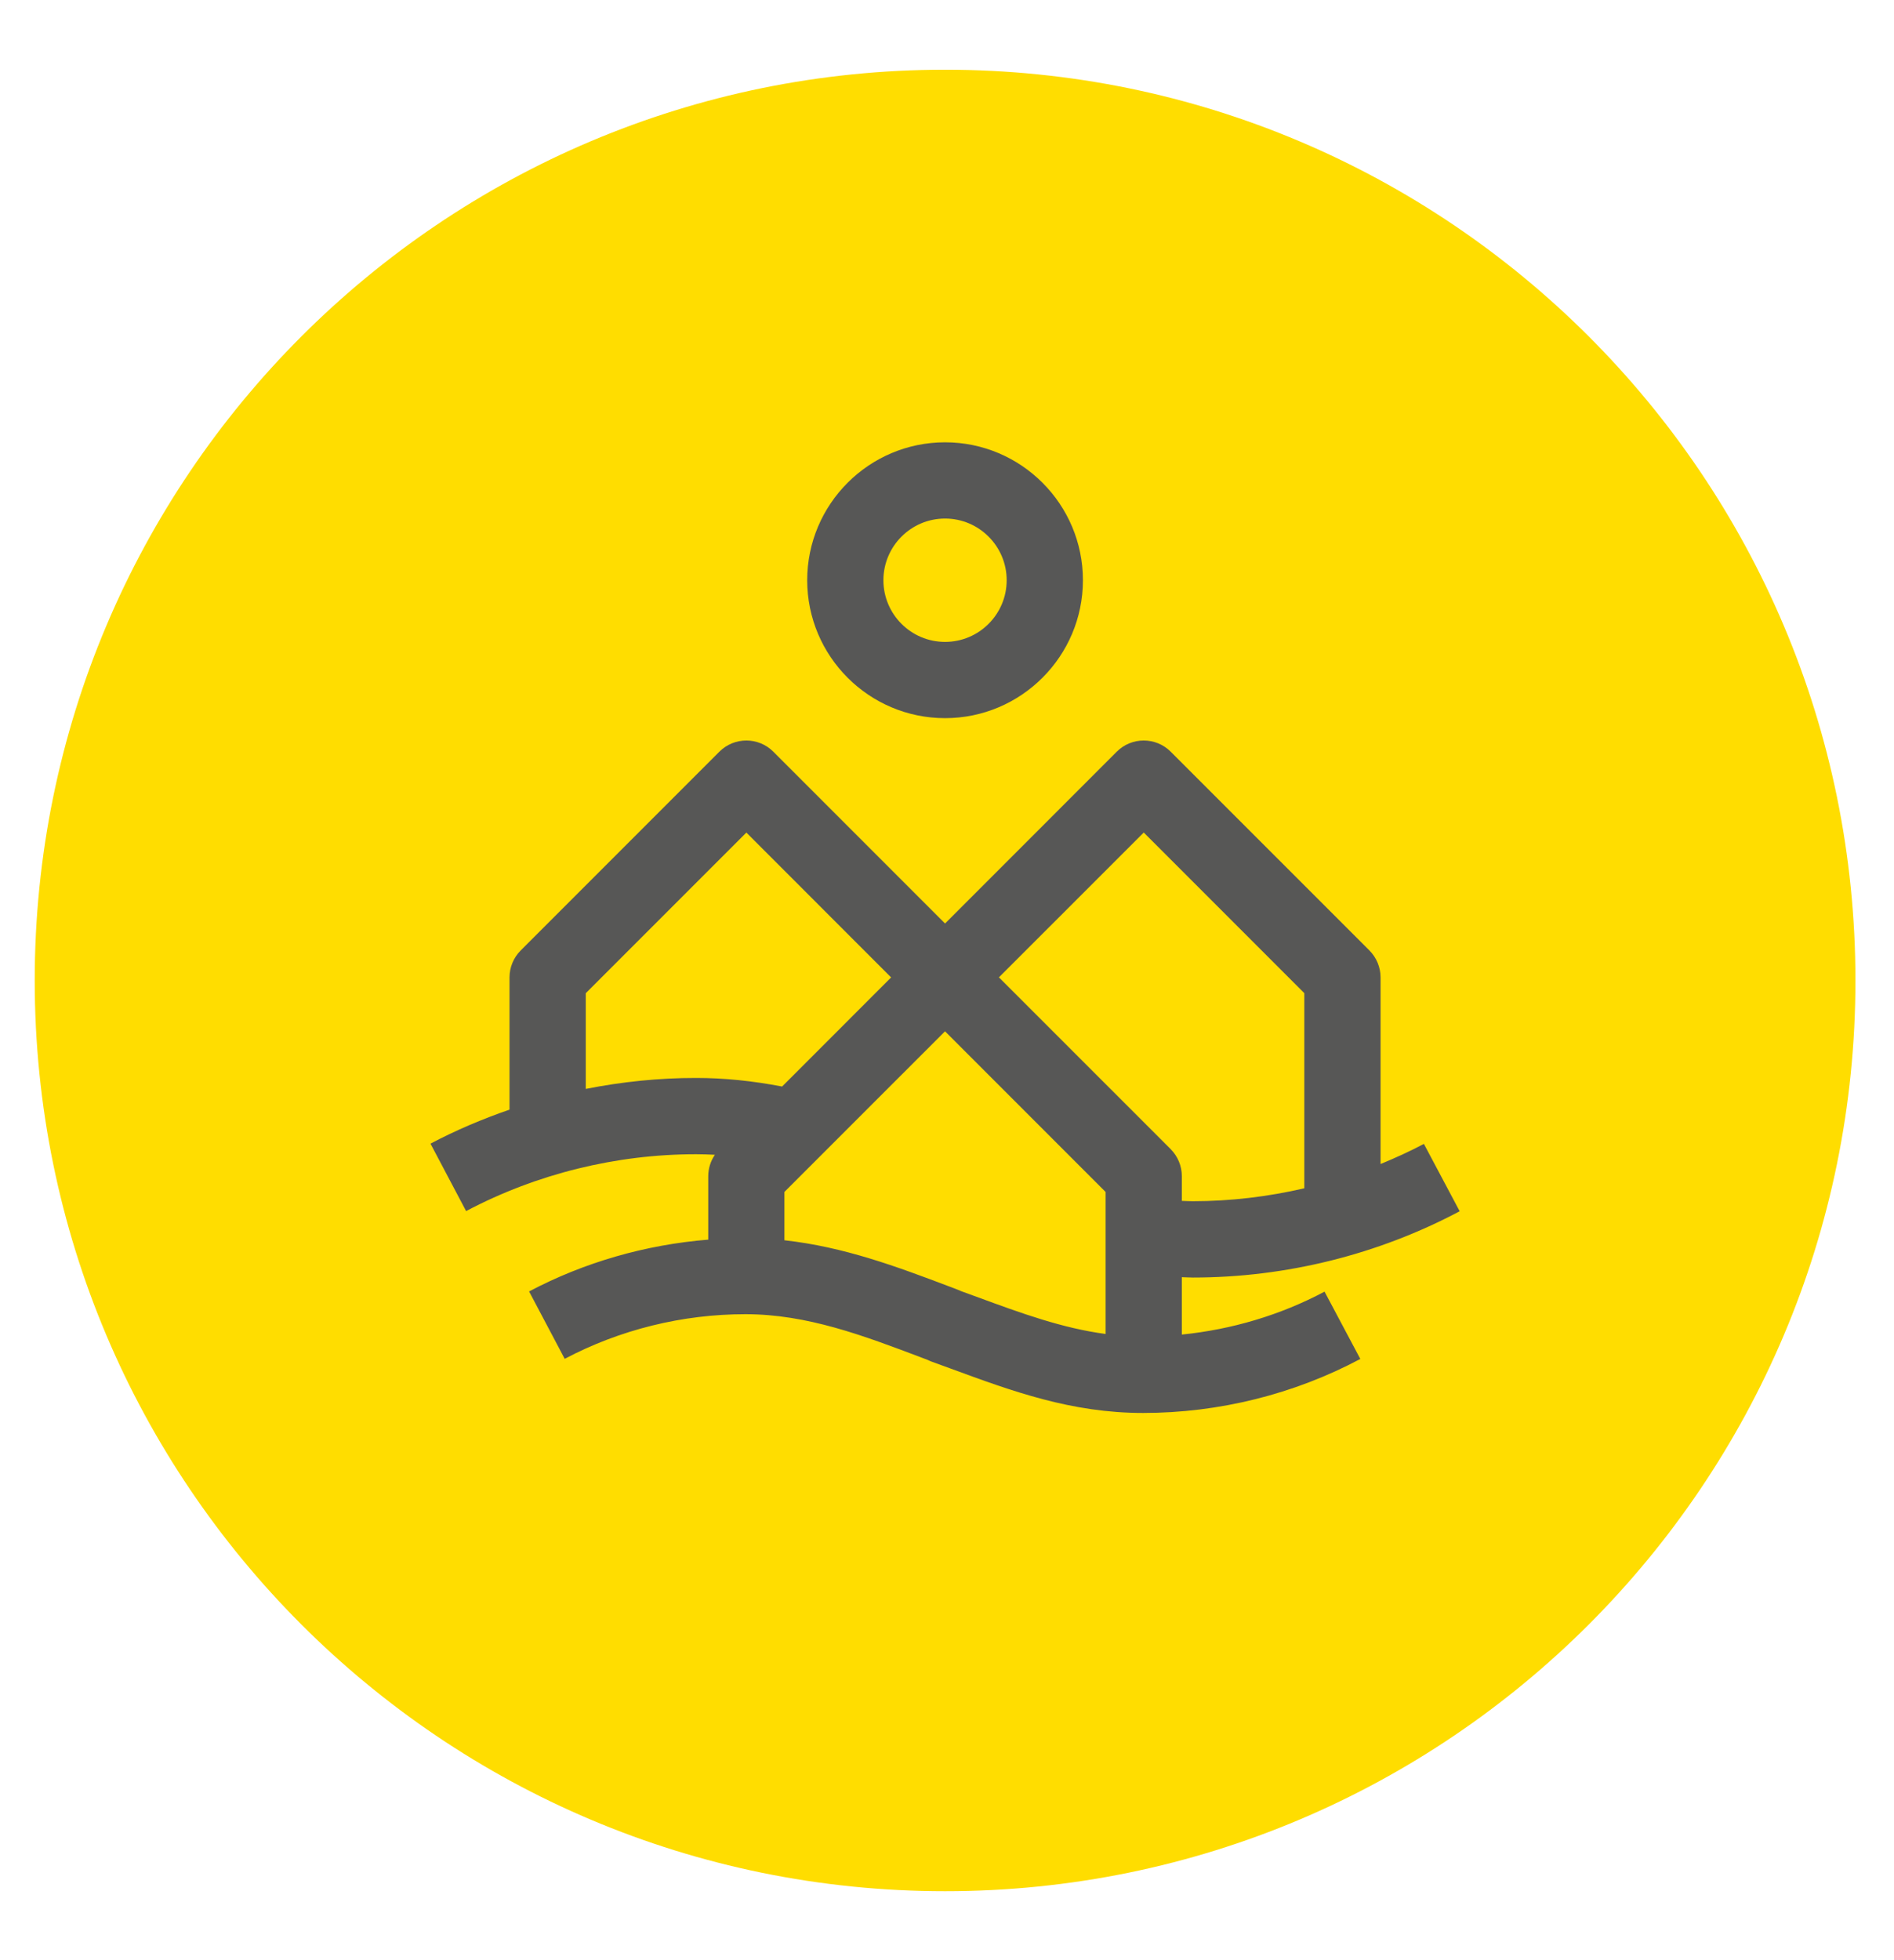
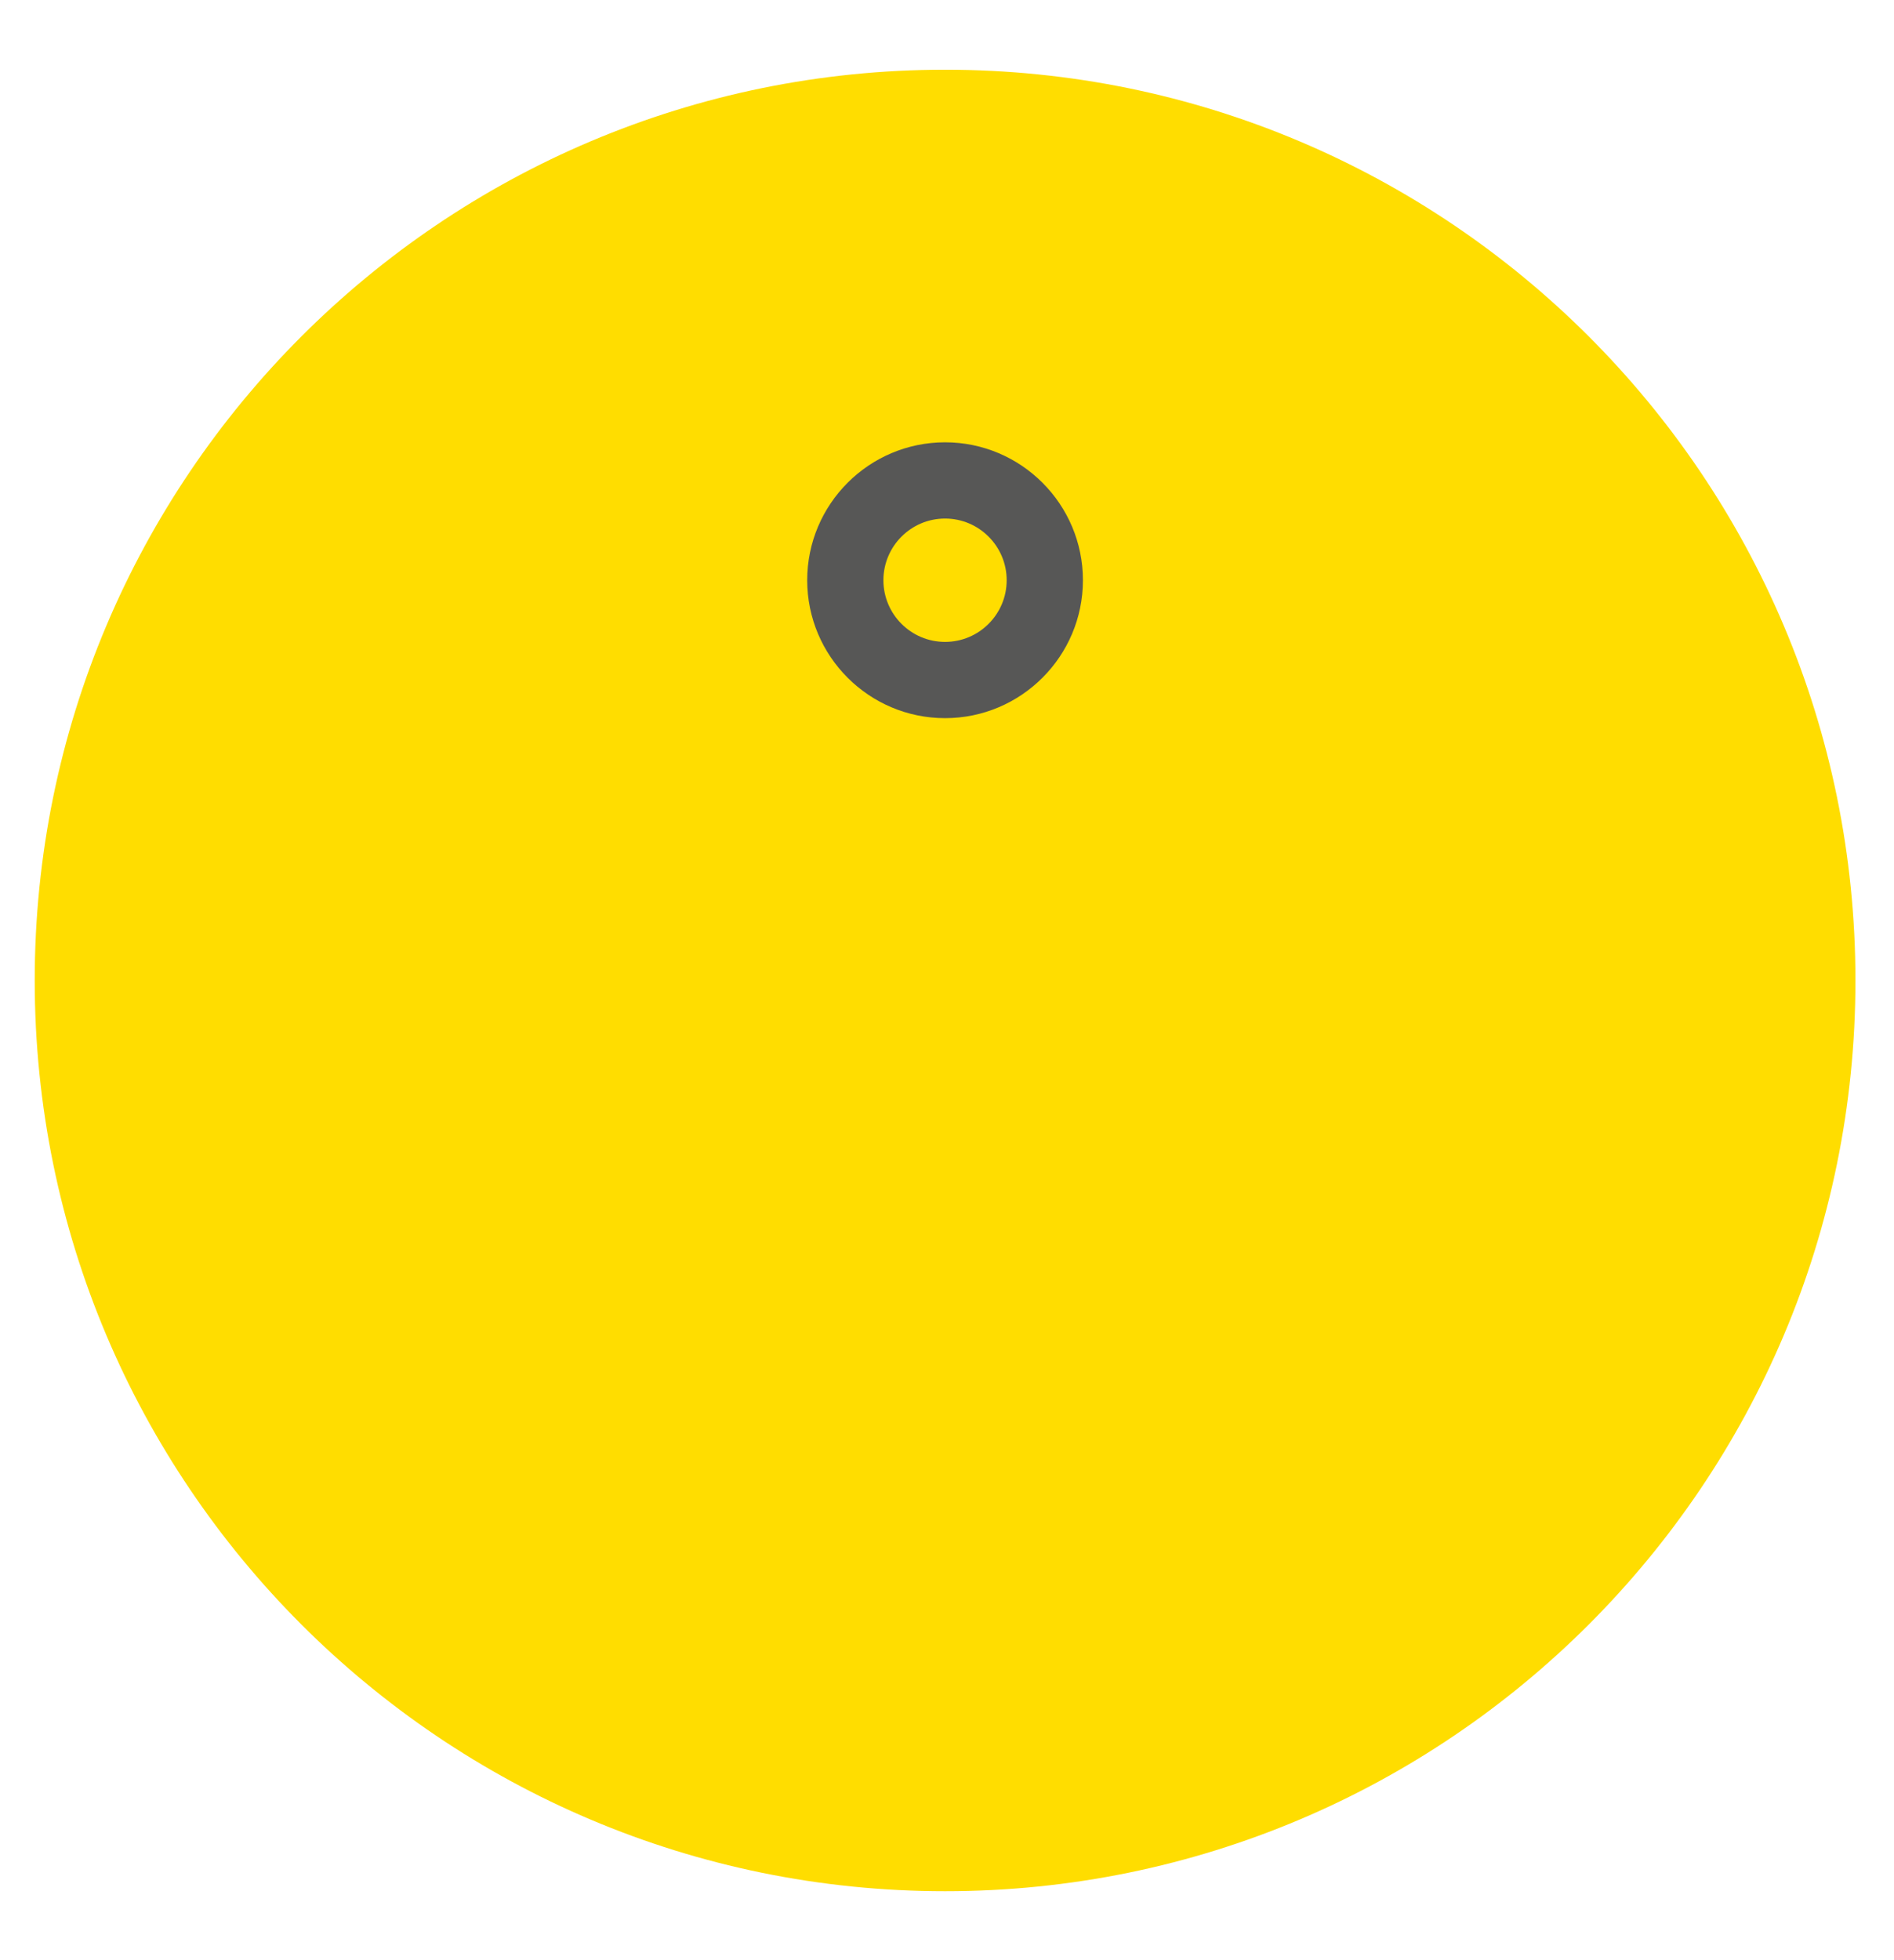
<svg xmlns="http://www.w3.org/2000/svg" version="1.1" id="Calque_1" x="0px" y="0px" viewBox="0 0 483.87 500.61" style="enable-background:new 0 0 483.87 500.61;" xml:space="preserve">
  <style type="text/css">
	.st0{fill:#FFDD00;}
	.st1{fill:#575756;}
</style>
  <path class="st0" d="M8.87,250.38C8.87,121.93,113,17.8,241.45,17.8s232.57,104.13,232.57,232.58  c0,128.45-104.12,232.57-232.57,232.57S8.87,378.83,8.87,250.38" />
-   <path class="st1" d="M301.93,340.8v-14.65c0.94,0.02,1.88,0.09,2.81,0.09c23.76,0,47.33-5.86,68.17-16.93l-9.14-17.2  c-3.6,1.91-7.31,3.59-11.07,5.14v-47.65c0-2.58-1.03-5.06-2.85-6.89l-50.77-50.76c-3.8-3.8-9.97-3.8-13.77,0l-43.87,43.88  l-43.88-43.88c-3.8-3.8-9.96-3.8-13.77,0l-50.76,50.76c-1.83,1.83-2.86,4.31-2.86,6.89v33.76c-6.93,2.4-13.71,5.26-20.19,8.69  l9.1,17.22c17.97-9.5,38.29-14.52,58.77-14.52c1.58,0,3.18,0.06,4.79,0.14c-1.1,1.6-1.7,3.51-1.7,5.48v16.19  c-15.99,1.29-31.65,5.77-45.77,13.23l9.1,17.21c14.11-7.46,30.07-11.4,46.16-11.4c15.75,0,30.06,5.42,45.19,11.15l1.37,0.52  c0.33,0.17,0.67,0.31,1.01,0.44c1.62,0.59,3.22,1.18,4.8,1.75c15.89,5.84,30.91,11.36,49.24,11.36c19.34,0,38.53-4.77,55.49-13.79  l-9.14-17.19C327.13,335.82,314.69,339.52,301.93,340.8 M292.2,212.6l41.02,41.02v49.83c-9.31,2.15-18.87,3.3-28.48,3.3  c-0.95,0-1.87-0.06-2.81-0.09v-6.32c0-2.58-1.03-5.05-2.85-6.89l-43.88-43.87L292.2,212.6z M149.65,278.07v-24.44l41.03-41.02  l36.98,36.99l-27.85,27.86c-7.59-1.45-14.82-2.19-21.96-2.19C168.37,275.26,158.91,276.24,149.65,278.07 M245.58,329.73  c-0.26-0.12-0.52-0.23-0.79-0.34l-2.28-0.87c-13.26-5.02-26.92-10.13-42.11-11.8v-12.34l41.03-41.02l41.02,41.02v36.27  c-11.04-1.47-21.39-5.24-32.95-9.49C248.21,330.7,246.9,330.21,245.58,329.73" />
  <path class="st1" d="M241.44,183.39c19.42,0,35.22-15.8,35.22-35.22c0-19.42-15.8-35.22-35.22-35.22  c-19.42,0-35.22,15.8-35.22,35.22C206.22,167.59,222.01,183.39,241.44,183.39 M241.44,132.42c8.68,0,15.74,7.07,15.74,15.75  c0,8.69-7.06,15.75-15.74,15.75c-8.69,0-15.75-7.06-15.75-15.75C225.69,139.49,232.75,132.42,241.44,132.42" />
</svg>